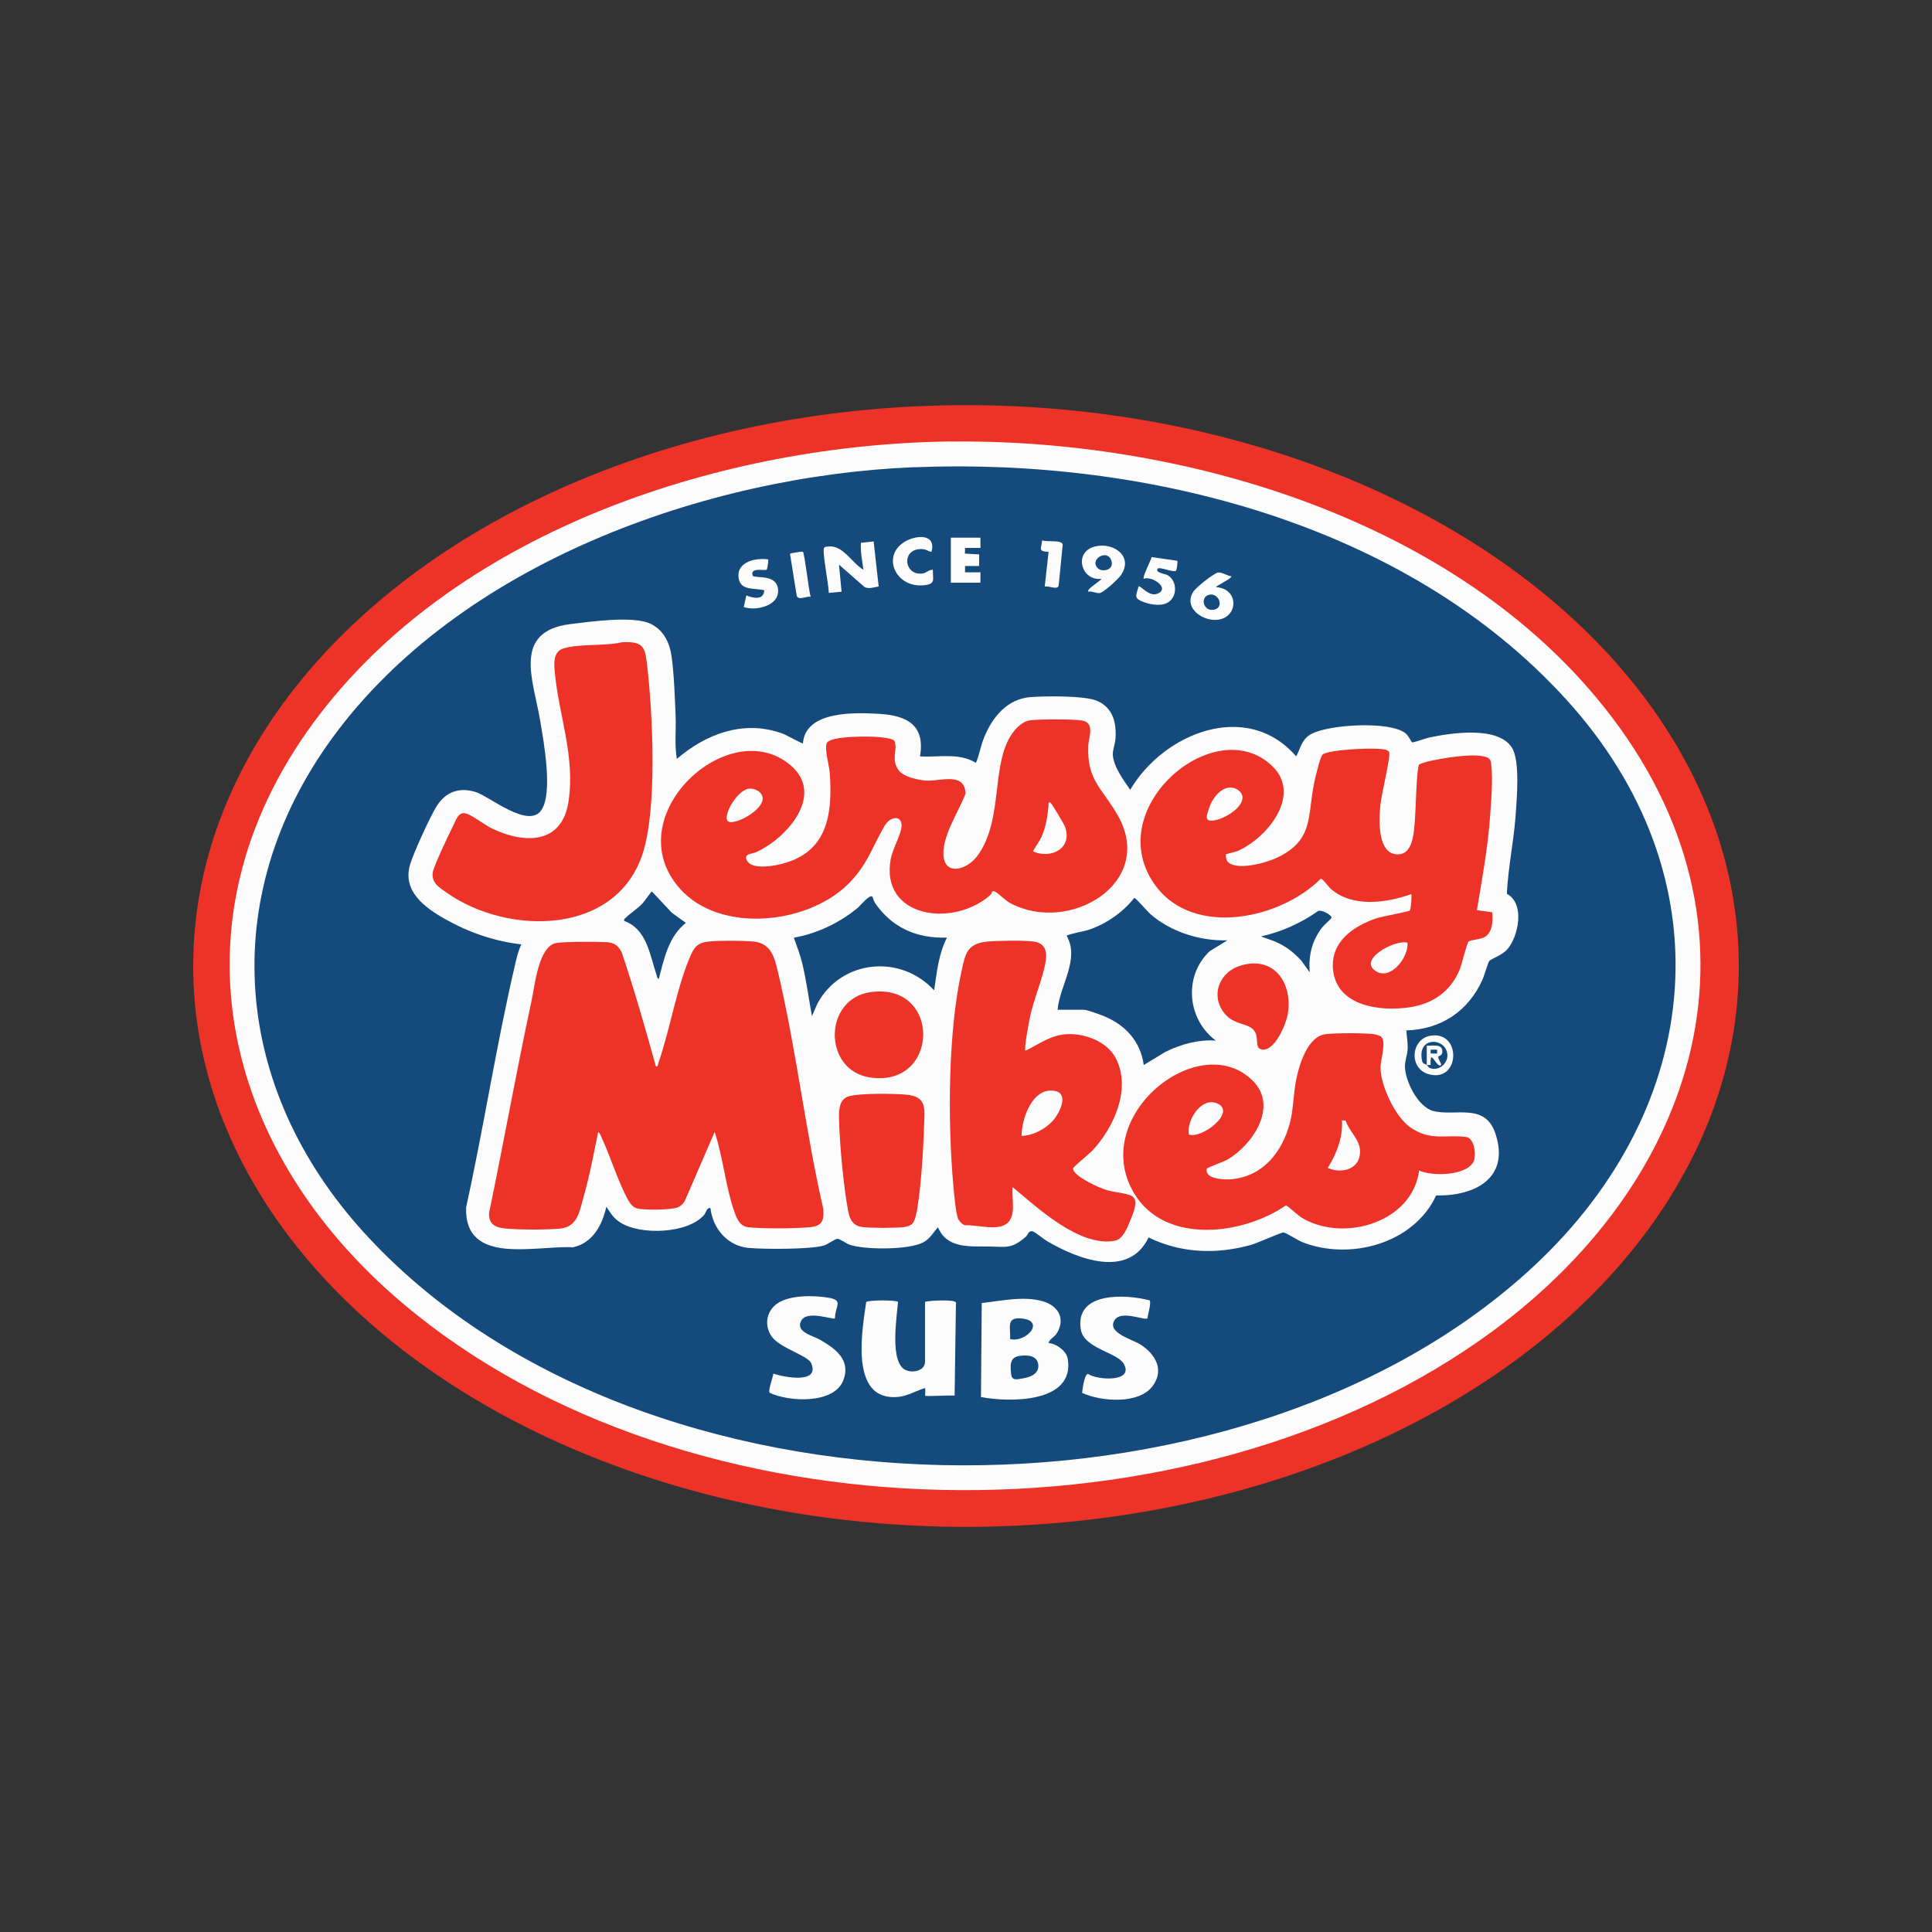
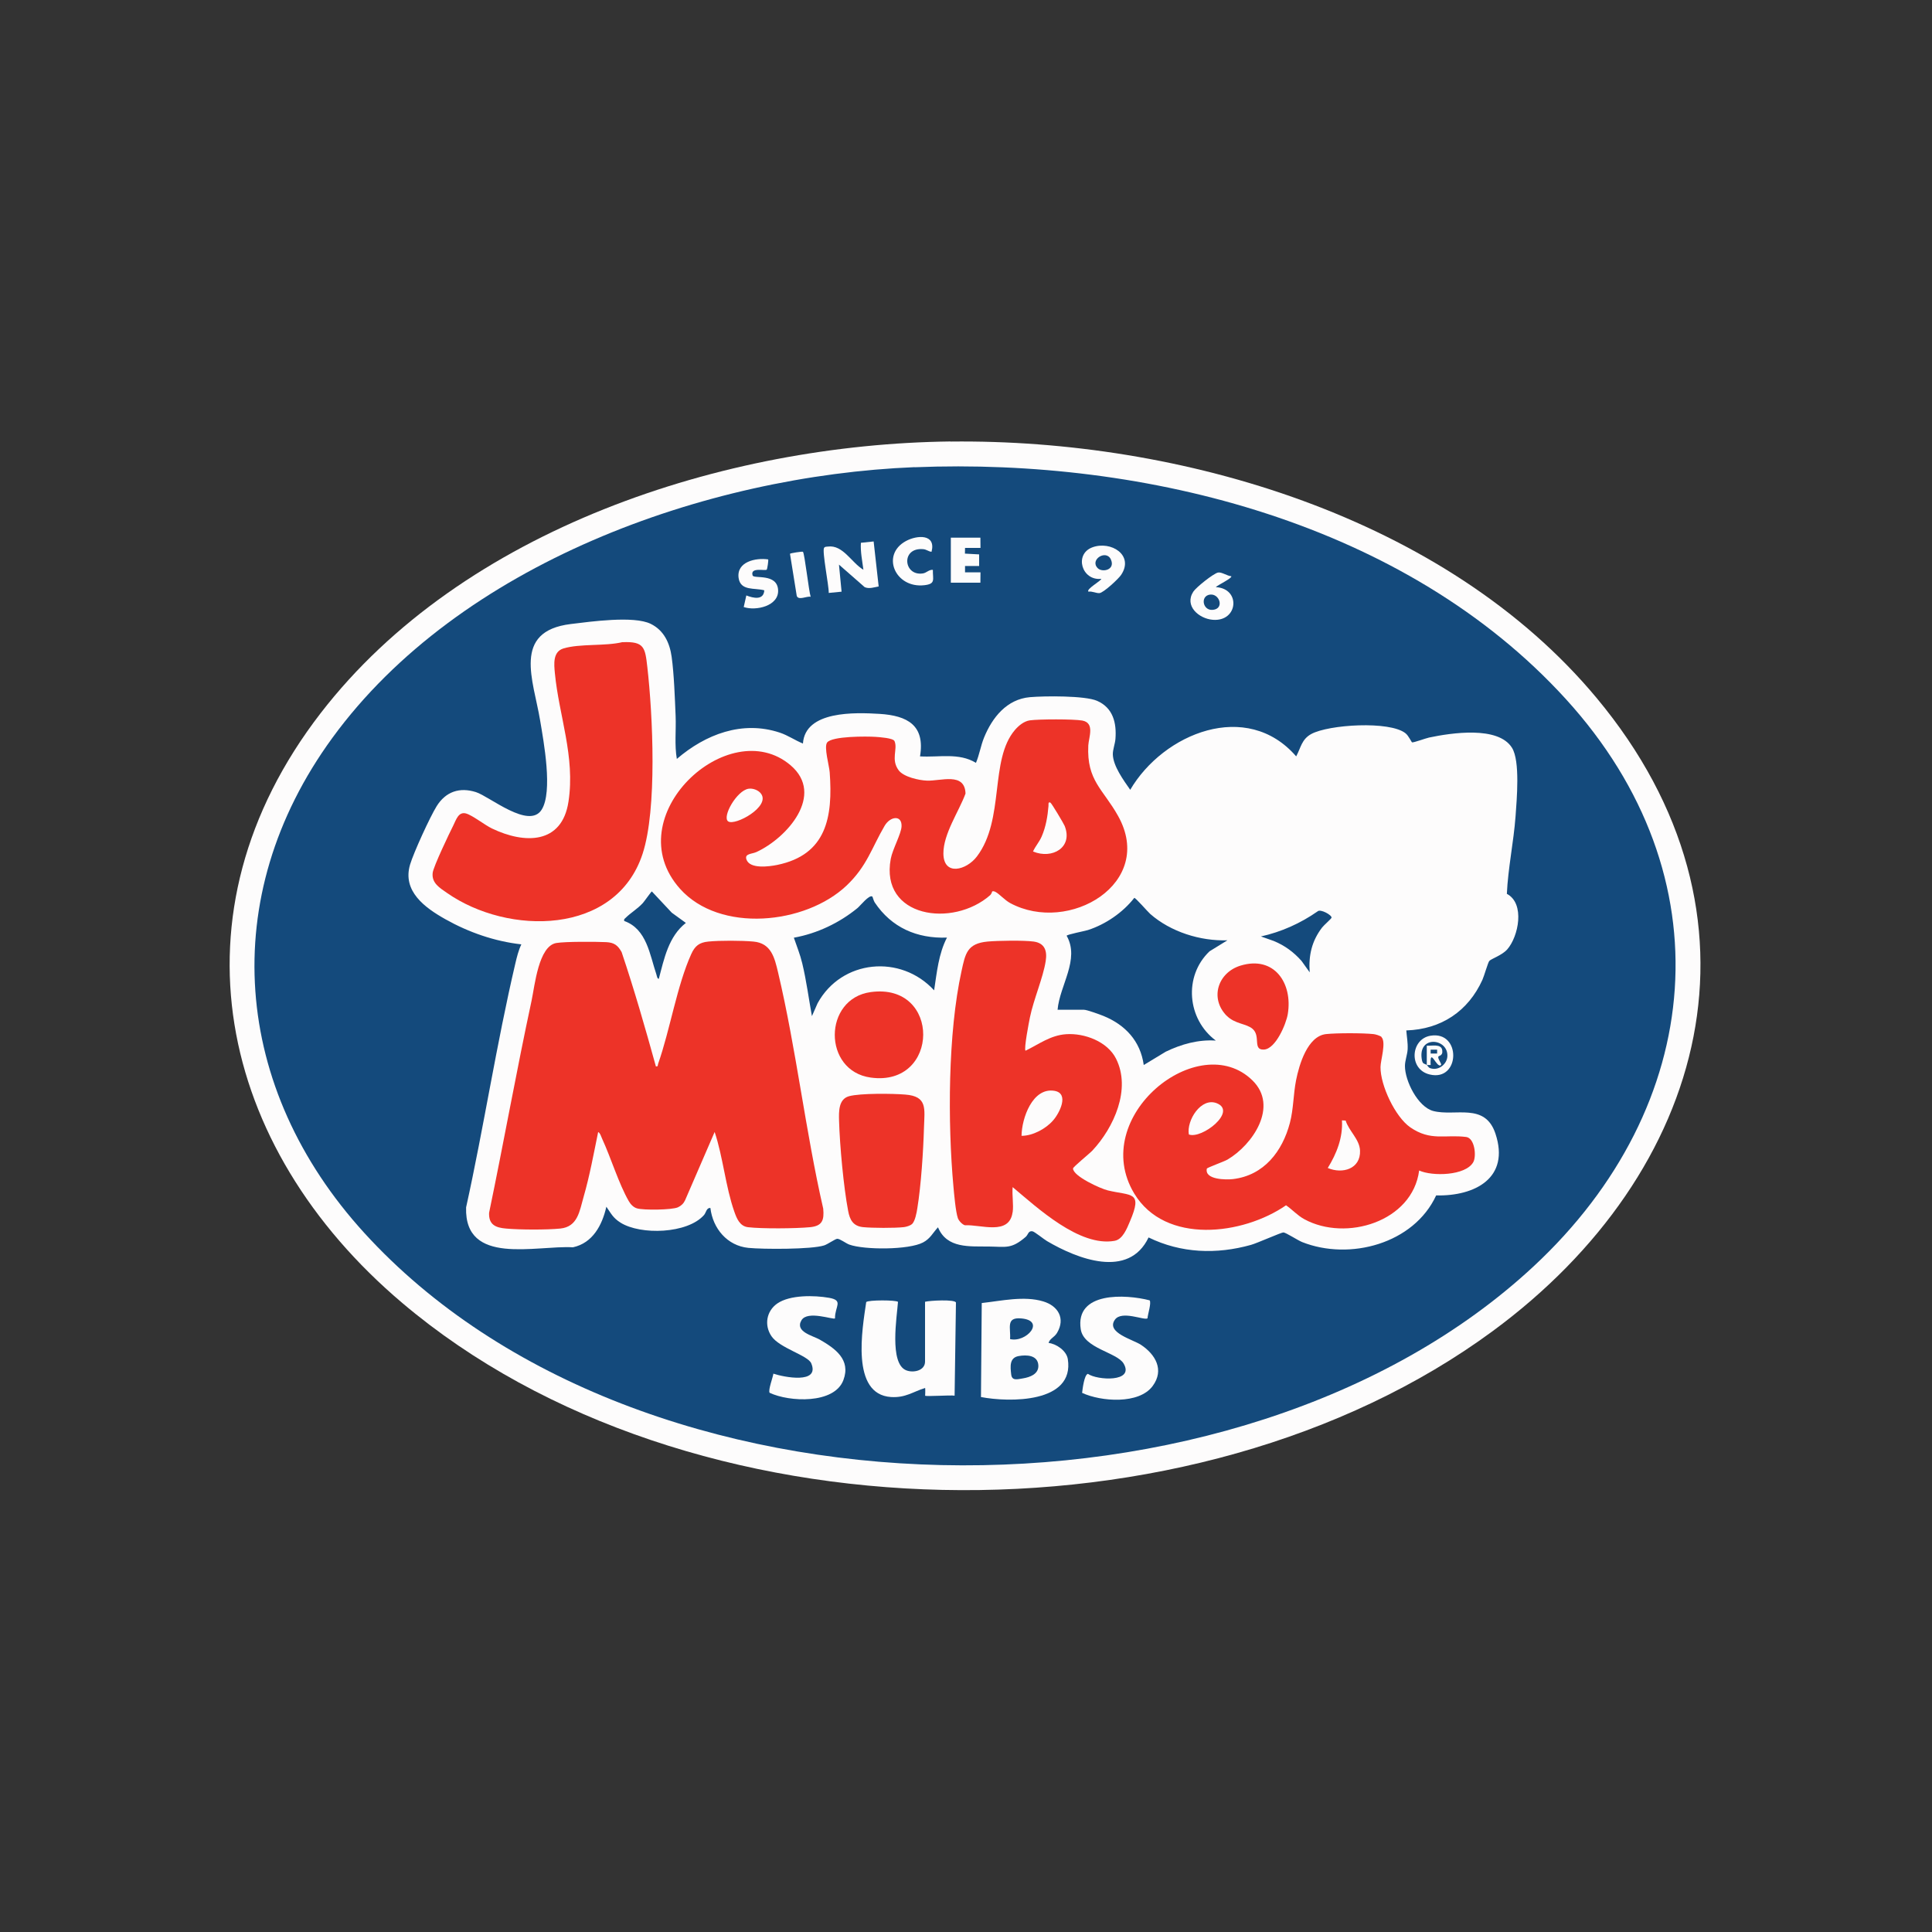
<svg xmlns="http://www.w3.org/2000/svg" id="Layer_1" version="1.1" viewBox="0 0 200 200">
  <rect x="0" y="0" width="200" height="200" fill="#333333" stroke="none" />
  <defs>
    <style>
      .st0 {
        fill: #144a7c;
      }

      .st1 {
        fill: #fdfcfc;
      }

      .st2 {
        fill: #ed3328;
      }
    </style>
  </defs>
-   <ellipse class="st2" cx="100" cy="100" rx="80" ry="58.06" />
  <g>
    <path class="st1" d="M98.4,45.71c23.76-.28,51.25,7.79,66.87,26.53,18.79,22.54,11.56,49.14-10.74,65.55-30.92,22.76-83.4,22.06-112.89-2.91-19.1-16.16-24.4-40.38-8.45-61.05,14.73-19.09,41.76-27.85,65.22-28.13Z" />
    <path class="st0" d="M94.68,48.37c23.97-.97,50.83,5.8,67.41,23.99,16.72,18.34,14.47,42.17-3.33,58.73-30.48,28.35-92.67,27.67-121.05-3.46-13.62-14.94-15.35-34.74-3.3-51.25,13.14-18.01,38.57-27.14,60.27-28.02Z" />
  </g>
  <path class="st1" d="M70.07,78.56c2.96-2.54,6.76-4.01,10.65-2.72.85.28,1.58.8,2.4,1.13.23-3.42,5.41-3.22,7.93-3.07,2.89.18,4.73,1.18,4.19,4.4,1.96.12,4.02-.41,5.79.67.36-.85.49-1.76.84-2.62.85-2.08,2.35-3.97,4.75-4.18,1.49-.13,5.7-.17,6.95.38,1.65.72,2.03,2.28,1.9,3.95-.04.5-.28,1.11-.27,1.59.03,1.22,1.12,2.69,1.8,3.67,3.44-5.86,12.07-9.37,17.18-3.46.49-.91.56-1.76,1.55-2.31,1.79-.99,8.14-1.39,9.77-.08.32.25.62.93.68.94.18.03,1.39-.42,1.76-.5,2.28-.48,7.15-1.23,8.58,1.06.86,1.37.49,5.37.37,7.09-.2,2.69-.78,5.36-.9,8.03,1.91,1,1.2,4.43.04,5.75-.55.62-1.68.98-1.86,1.2-.14.17-.53,1.55-.71,1.95-1.48,3.26-4.27,5.12-7.88,5.24.05.66.17,1.26.14,1.94-.03.56-.28,1.19-.28,1.73-.01,1.55,1.34,4.25,2.93,4.67,2.28.59,5.36-.91,6.44,2.35,1.52,4.58-2.12,6.48-6.14,6.39-2.31,5-8.94,6.78-13.87,4.83-.45-.18-1.67-.98-1.94-1-.21-.01-2.74,1.12-3.36,1.29-3.57,1-7.24.87-10.6-.77-2.06,4.32-7.38,2.22-10.51.38-.33-.19-1.3-.99-1.52-1.02-.44-.06-.42.35-.7.59-1.49,1.28-2.05,1.01-3.8.99-1.99-.03-4.35.23-5.27-1.99-.55.59-.79,1.17-1.55,1.57-1.48.78-6.07.78-7.63.22-.36-.13-.98-.62-1.26-.6-.2.02-.96.55-1.33.68-1.3.43-6.34.41-7.86.26-2.19-.22-3.68-2.01-3.93-4.13-.41-.04-.44.48-.66.73-1.72,1.95-6.57,2.09-8.64.79-.78-.49-.97-.93-1.47-1.65-.43,1.9-1.41,3.76-3.46,4.2-3.84-.22-11.25,1.95-11.06-4.13,1.85-8.38,3.14-16.91,5.1-25.26.16-.68.32-1.34.62-1.97-2.76-.31-5.44-1.24-7.86-2.6-2.12-1.19-4.48-2.9-3.66-5.66.38-1.26,2.05-4.91,2.75-6.04.94-1.51,2.37-2,4.07-1.46,1.4.44,5.49,3.89,6.8,1.82,1.18-1.87.21-7.05-.16-9.26-.68-4.11-2.94-9.21,3.17-9.96,2.06-.25,6.53-.88,8.28-.02,1.37.67,1.97,1.98,2.17,3.42.25,1.83.33,4.24.41,6.12.06,1.49-.13,2.99.13,4.47ZM68.2,101.33c.55-2.09,1.01-4.39,2.8-5.79l-1.46-1.06-2.06-2.2c-.07.02-.77,1.02-.93,1.2-.57.62-1.26,1.01-1.79,1.54-.11.11-.19.12-.14.32,2.34.83,2.64,3.5,3.33,5.53.05.15.08.48.27.46ZM90.3,92.81c-.32-.22-1.24.95-1.53,1.19-1.88,1.54-4.19,2.64-6.59,3.07.31.92.64,1.7.87,2.66.43,1.79.67,3.65,1,5.46l.59-1.34c2.48-4.52,8.6-5.1,12.06-1.33.28-1.84.46-3.79,1.33-5.46-3.12.11-5.74-1.04-7.48-3.64-.11-.16-.22-.6-.25-.62ZM109.48,104.53h2.73c.31,0,1.65.49,2.02.64,2.26.92,3.83,2.61,4.17,5.08l2.28-1.38c1.61-.78,3.37-1.27,5.18-1.15-2.97-2.21-3.36-6.66-.65-9.24l1.85-1.14c-2.81.09-5.87-.87-7.99-2.73-.29-.26-1.52-1.69-1.65-1.66-1.18,1.51-2.97,2.74-4.8,3.33-.35.11-2.19.46-2.2.59,1.39,2.45-.72,5.12-.94,7.66ZM135.58,100.67c-.13-1.76.21-3.25,1.28-4.65.17-.23.96-.91.98-1.02.06-.26-1.16-.95-1.45-.65-1.76,1.23-3.77,2.13-5.86,2.59l1.33.47c1.14.47,2.05,1.14,2.87,2.06l.86,1.2Z" />
  <path class="st2" d="M67.94,110.39c.18.04.15-.14.19-.27,1.23-3.49,1.95-8.1,3.43-11.36.38-.84.83-1.2,1.77-1.29,1.16-.12,3.49-.11,4.66,0,1.84.16,2.19,1.66,2.55,3.17,1.89,7.99,2.84,16.45,4.68,24.48.11,1.2-.1,1.8-1.38,1.92-1.48.14-4.96.17-6.4,0-.86-.1-1.18-.91-1.43-1.63-.9-2.56-1.16-5.63-2.03-8.23l-3.06,7.07c-.16.34-.4.57-.74.73-.63.28-3.58.31-4.24.11-.37-.11-.66-.42-.85-.75-1.04-1.81-1.84-4.47-2.75-6.44-.09-.2-.22-.64-.42-.71-.46,2.23-.87,4.5-1.5,6.69-.43,1.49-.6,3.12-2.43,3.3-1.4.14-4.18.13-5.6,0-1.09-.09-1.81-.4-1.76-1.63,1.52-7.31,2.83-14.67,4.4-21.97.33-1.55.72-5.65,2.56-5.96.96-.16,4.09-.14,5.16-.09.83.04,1.21.33,1.6,1.03,1.31,3.89,2.45,7.87,3.55,11.84Z" />
  <path class="st2" d="M102.71,92.29s-.08.27-.21.38c-3.87,3.4-11.42,2.32-10.29-3.76.19-1.02,1.1-2.61,1.12-3.39.03-1.18-1.17-1.02-1.75-.04-1.36,2.32-1.82,4.17-3.94,6.19-4.26,4.04-13.13,4.95-17.25.33-6.61-7.42,5.04-18.24,11.45-12.78,3.58,3.05-.36,7.52-3.53,8.98-.48.22-1.25.15-1.04.77.35,1.02,2.37.73,3.17.57,5.13-1.05,5.79-4.96,5.45-9.59-.05-.69-.61-2.61-.27-3.08.49-.68,4.12-.65,5.01-.59.43.03,1.83.12,1.97.44.36.83-.41,1.89.43,3.02.51.69,2.1,1.04,2.92,1.07,1.43.06,3.93-.91,4,1.34-.69,1.87-2.3,4.17-2.29,6.21.02,2.37,2.4,1.72,3.47.3,2.91-3.84,1.28-10,3.94-13.1.39-.45.93-.9,1.54-.99.93-.13,4.53-.14,5.42.02,1.33.24.68,1.72.63,2.57-.18,3.66,1.53,4.52,3.08,7.3,3.91,6.98-5.09,12.29-11.16,9.03-.56-.3-1.12-.94-1.51-1.15-.11-.06-.26-.12-.38-.05ZM77.49,81.65c-1.22.18-2.77,2.92-2.11,3.38.71.49,4.4-1.53,3.4-2.87-.27-.37-.85-.58-1.29-.51ZM106.95,88.15c1.96.82,4.16-.41,3.26-2.66-.1-.24-1.34-2.33-1.47-2.4-.26-.13-.19.2-.2.33-.09,1.09-.27,2.16-.7,3.16-.26.6-.64.99-.9,1.56Z" />
-   <path class="st2" d="M146.93,79.13c.61-.28,1.28-.4,1.94-.52,1.22-.23,3.96-.66,5.05-.21.31.13.4.31.44.63.21,1.55-.01,4.24-.14,5.87-.25,3.12-.82,6.24-1.33,9.32l1.58.22c.09.86.05,2.09-.79,2.57-.43.25-1.46.27-1.66.47-.18.18-.71,2.41-.93,2.93-.92,2.2-2.74,3.48-5.07,3.85-3.07.49-7.68-.06-8.03-3.93-.25-2.82,2.07-4.43,4.44-5.25.6-.21,3.38-.7,3.5-.82.15-.15.23-1.62.16-1.7-2.59.92-6.08,1.41-8.32-.54-.26-.23-.86-1.09-1.05-1.05-4.16,4.17-13.08,6.07-17.05.78-5.93-7.91,6.07-18.21,12.04-12.44,3.1,3-.55,7.46-3.6,8.79-.26.11-1.15.29-1.19.34-.08.09.05.64.16.76.95,1,4.05.1,5.16-.43,3.76-1.82,3.09-4.22,3.79-7.66.12-.6.57-2.54.86-2.97.37-.55,6.09-.85,6.71-.47.09.06.16.07.21.2.15.44-.8,4.43-.9,5.32-.16,1.37-.37,4.96,1.52,5.23s1.93-2.26,2.05-3.65c.07-.83.16-5.31.43-5.63ZM127.29,81.52c-1.07.1-1.88,1.28-2.16,2.24-.18.59-.49,1.25.38,1.19,1.03-.07,3.05-1.2,3.11-2.34.03-.66-.73-1.14-1.33-1.08ZM145.7,97.6c-1.22-.41-5.31,1.78-3.19,2.98,1.53.87,3.33-1.55,3.19-2.98Z" />
  <path class="st2" d="M143.01,107.36c.51.54-.1,2.41-.1,3.1-.02,1.89,1.52,5.16,3.08,6.24,2.11,1.46,3.62.72,5.79,1,.89.12,1.08,2,.73,2.61-.8,1.41-4.25,1.48-5.6.86-.69,5.3-7.58,7.39-11.89,5.04-.73-.4-1.22-.98-1.89-1.44-4.45,3.08-12.5,4.1-15.71-1.21-4.79-7.95,6.69-17.17,12.24-11.71,2.73,2.68.01,6.66-2.59,8.19-.38.22-2.12.83-2.14.94-.25,1.16,2.02,1.16,2.7,1.08,3.21-.38,5.12-2.86,5.9-5.82.38-1.45.35-2.96.64-4.42.32-1.61,1.18-4.55,3.09-4.77,1.09-.12,3.84-.12,4.93,0,.21.02.7.17.83.3ZM123.07,117.44c1.33.51,5.02-2.37,2.9-3.23-1.64-.66-3.16,1.8-2.9,3.23ZM139.3,116l-.38-.02c.1,1.8-.55,3.43-1.47,4.93,1.52.65,3.41.1,3.34-1.8-.05-1.18-1.15-2.02-1.49-3.11Z" />
  <path class="st2" d="M104.82,125.5c-.34,2.44-3.31,1.24-4.93,1.34-.28-.08-.63-.46-.73-.73-.23-.66-.39-2.49-.46-3.27-.6-6.58-.58-15.9.84-22.33.39-1.79.57-2.84,2.69-3.04,1.09-.1,3.74-.14,4.78,0,1.14.16,1.41.96,1.24,2.02-.26,1.7-1.25,3.96-1.63,5.82-.1.48-.64,3.26-.46,3.46,1.4-.68,2.58-1.6,4.21-1.71,1.9-.13,4.27.76,5.16,2.53,1.59,3.16-.23,7.14-2.44,9.51-.29.31-2.01,1.7-2.01,1.86,0,.8,2.87,2.1,3.6,2.27,2.45.59,3.64.05,2.29,3.21-.31.73-.74,1.86-1.59,2.01-3.63.65-7.99-3.42-10.55-5.56-.08.81.11,1.81,0,2.6ZM105.76,117.58c1.16,0,2.52-.74,3.26-1.6.63-.71,1.73-2.8.12-3.06-2.26-.36-3.37,2.85-3.39,4.65Z" />
  <path class="st2" d="M64.45,66.48c2.25-.1,2.33.56,2.56,2.56.57,4.98,1.03,14.72-.49,19.35-2.78,8.47-13.92,8.46-20.24,4.05-.76-.53-1.61-1.02-1.49-2.08.07-.64,1.74-4.13,2.14-4.92.29-.58.53-1.44,1.31-1.23.68.19,1.94,1.2,2.7,1.56,3.36,1.61,7.24,1.65,7.91-2.79.71-4.67-.99-8.88-1.41-13.3-.09-.94-.22-2.21.88-2.55,1.7-.52,4.33-.22,6.13-.66Z" />
  <path class="st2" d="M94.4,126.72c-.17.16-.58.28-.82.31-.95.11-3.31.1-4.26,0-1-.11-1.35-.75-1.52-1.68-.47-2.45-.87-6.8-.94-9.31-.03-.97-.06-2.26,1.03-2.56,1.16-.32,4.53-.28,5.83-.17,2.31.18,1.99,1.47,1.93,3.41-.07,2.44-.3,5.98-.69,8.37-.07.45-.23,1.34-.56,1.64Z" />
  <path class="st2" d="M90.14,102.7c7.31-1,7.17,9.84,0,8.85-4.99-.68-4.94-8.18,0-8.85Z" />
  <path class="st2" d="M126.98,105.15c-1.77-1.81-.91-4.47,1.44-5.19,3.49-1.06,5.42,1.82,4.89,5.02-.17,1.02-1.25,3.6-2.46,3.67s-.31-1.38-1.18-2.14c-.64-.56-1.83-.49-2.69-1.37Z" />
  <path class="st1" d="M90.44,56.06l.52,4.65c-.47.08-.98.28-1.45.07l-2.66-2.33.27,2.8-1.33.13c.03-.7-.71-4.34-.48-4.67.1-.14.26-.11.4-.13,1.56-.2,2.44,1.68,3.67,2.4-.12-.93-.32-1.86-.26-2.79l1.33-.14Z" />
  <path class="st1" d="M112.68,61.25c-.29-.25,1.28-1.1,1.33-1.33-2.03.23-2.84-2.55-.93-3.26s4.35.8,2.98,2.85c-.27.41-1.83,1.86-2.25,1.89-.35.02-.75-.22-1.13-.15ZM113.64,58.82c.47.47,1.84.18,1.36-.9s-2.24.02-1.36.9Z" />
  <path class="st1" d="M127.46,59.65c.14.19-1.47.95-1.6,1.13,2.61.13,2.33,3.6-.32,3.38-1.44-.12-2.96-1.44-2.01-2.91.29-.45,2.08-1.88,2.56-1.98.36-.08.97.36,1.37.38ZM125.28,61.55c-1.13.12-.75,1.9.49,1.54.92-.27.43-1.63-.49-1.54Z" />
  <path class="st1" d="M79.52,57.92c.05.05-.09,1-.15,1.05-.18.15-1.74-.29-1.46.6.12.38,2.54-.26,2.64,1.51.09,1.66-2.31,2.19-3.56,1.76l.27-1.2c.72.28,1.79.53,1.86-.53-.99-.28-2.46.1-2.66-1.28-.23-1.68,1.77-2.11,3.06-1.92Z" />
  <polygon class="st1" points="101.49 55.66 101.5 56.72 99.9 56.72 99.89 57.31 101.36 57.39 101.36 58.59 99.9 58.59 99.9 59.25 101.5 59.25 101.49 60.32 98.43 60.32 98.43 55.66 101.49 55.66" />
-   <path class="st1" d="M121.87,58.05c.06.06-.04.98-.15,1.05-.34.15-1.67-.43-1.85-.25-.4.41.78.57.98.68.96.53,1.06,2.03.22,2.72-.68.55-1.84.38-2.63.09-1.12-.41-.85-.63-.57-1.63.18-.17,1.06,1.15,1.99.73,1.28-.57-.62-1.85-1.46-1.53-.17-.15.74-1.9.82-2.24l2.64.38Z" />
  <path class="st1" d="M96.43,57.12c-.33-.03-.5-.24-.86-.27-2.34-.21-2.05,2.82-.03,2.51.38-.06.63-.41,1.03-.37-.02,1.01.32,1.45-.88,1.59-3.02.35-4.53-3.15-1.91-4.57,1.15-.63,3.15-.76,2.65,1.12Z" />
-   <path class="st1" d="M108.15,60.72l.4-3.59c-1.13-.06-.75-.29-.67-1.2.49.22,2.1-.1,2.13.47l-.42,4.24c-.15.47-1.06-.05-1.45.09Z" />
  <path class="st1" d="M83.12,57.12c.17.16.61,4.08.8,4.66-.39-.1-1.25.41-1.44-.09l-.7-4.36c.01-.07,1.28-.26,1.33-.21Z" />
  <path class="st1" d="M108.55,139.02c.82.1,1.85.81,1.99,1.67.72,4.59-6.09,4.49-8.99,3.93l.08-9.73c2.01-.22,4.38-.77,6.36-.17,1.54.46,2.32,1.76,1.44,3.25-.29.49-.76.59-.88,1.05ZM104.56,138.62c1.67.41,3.75-1.93,1.13-2.14-1.59-.13-1.04,1-1.13,2.14ZM105.45,140.38c-.96.17-.87,1.07-.77,1.91.08.68.65.49,1.21.4.74-.12,1.64-.45,1.6-1.34-.05-1.08-1.23-1.12-2.04-.97Z" />
  <path class="st1" d="M95.77,144.48s.03-.64,0-.8c-1.3.41-2.03,1.03-3.53.94-4.2-.27-2.97-7.08-2.57-9.83.2-.23,3.12-.22,3.29-.02-.11,1.53-.92,6.36.84,7.08.74.3,1.96.05,1.96-.9v-6.19c.47-.13,3.11-.27,3.2.08l-.14,9.64c-.42-.08-2.95.11-3.06,0Z" />
  <path class="st1" d="M86.44,136.48c-.17.17-2.84-.86-3.47.19-.71,1.19,1.15,1.59,1.88,2,1.6.92,3.25,2.07,2.46,4.19-.93,2.51-5.62,2.28-7.64,1.32-.17-.27.34-1.59.39-1.98,1.06.36,4.84,1.11,3.92-1.07-.35-.83-3.28-1.57-4.12-2.81-.77-1.14-.52-2.6.6-3.38,1.31-.91,3.84-.86,5.37-.59s.59.9.61,2.11Z" />
  <path class="st1" d="M118.79,136.47c-.3.26-2.67-.86-3.38.15-.94,1.34,1.87,2.04,2.71,2.6,1.49.99,2.43,2.59,1.21,4.25-1.41,1.93-5.35,1.63-7.31.72.04-.37.22-1.89.6-1.97.95.67,4.84.9,3.7-1.06-.68-1.17-4.13-1.56-4.44-3.55-.61-3.93,4.65-3.64,7.13-3,.2.27-.2,1.46-.22,1.86Z" />
  <path class="st1" d="M148.07,107.22c3.23-.55,3.11,4.78-.07,4.01-2.21-.53-1.97-3.66.07-4.01ZM147.7,110.25c.12.09.14.26.39.34.82.26,1.68-.4,1.74-1.22.13-1.89-3.05-2.25-2.65.27.09.59.28.42.52.61v-2c.51.04,1.5-.23,1.6.47.09.62-.39.54-.41.68-.05.26.39.74.28.85-.44.42-1.17-1.98-1.07,0h-.4ZM148.77,108.66h-.67v.4h.67v-.4Z" />
</svg>